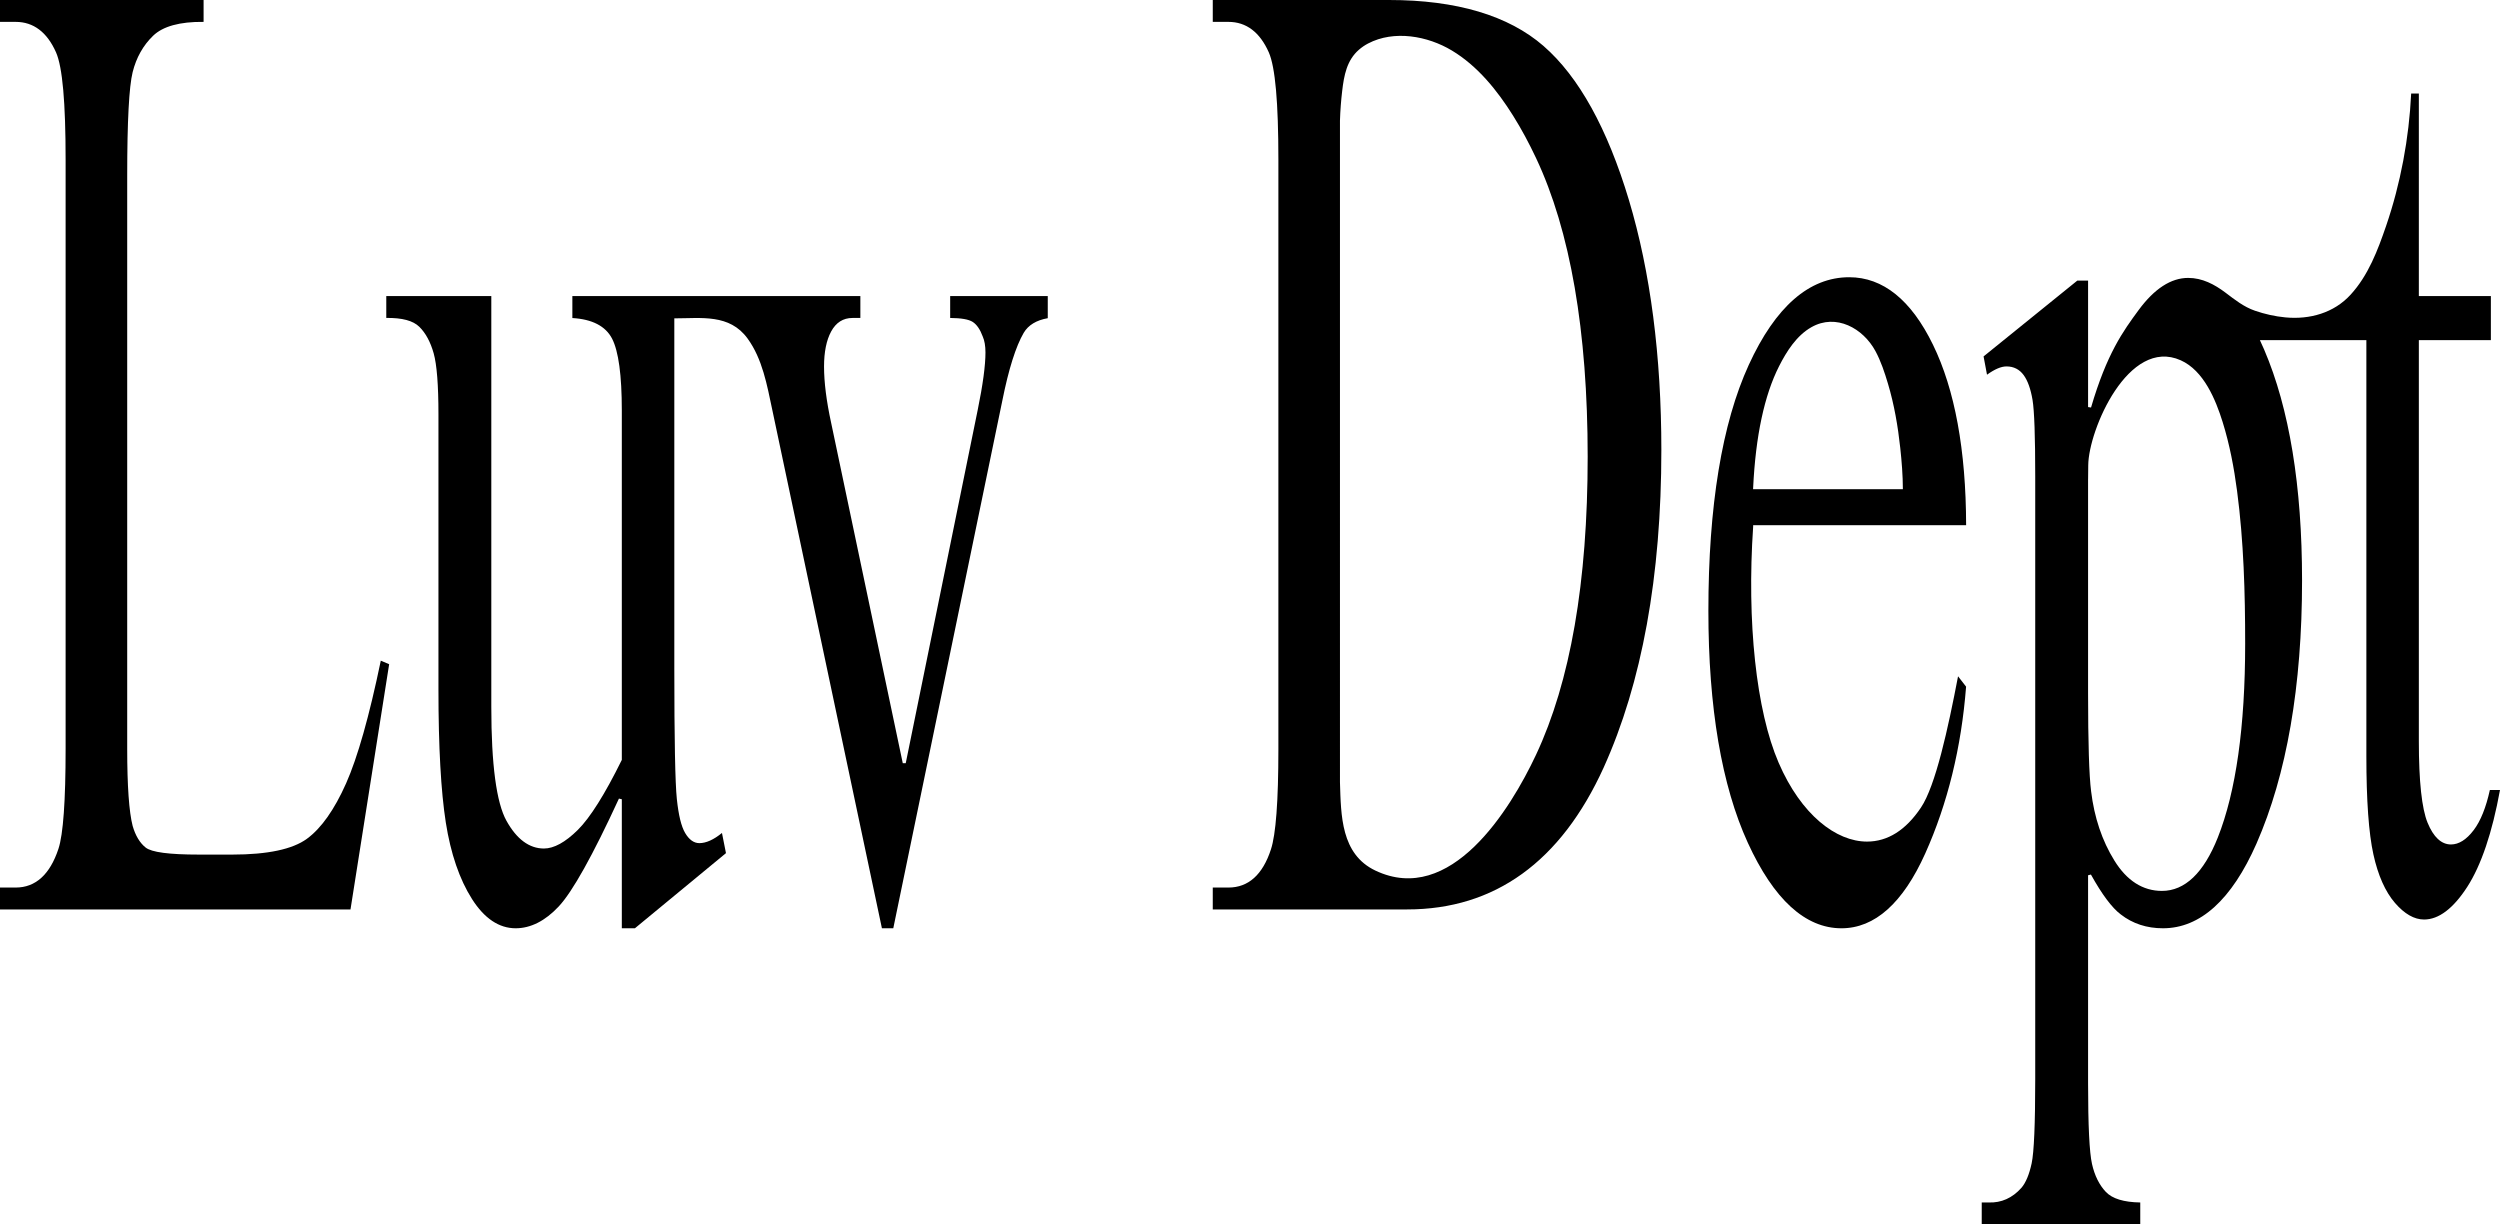
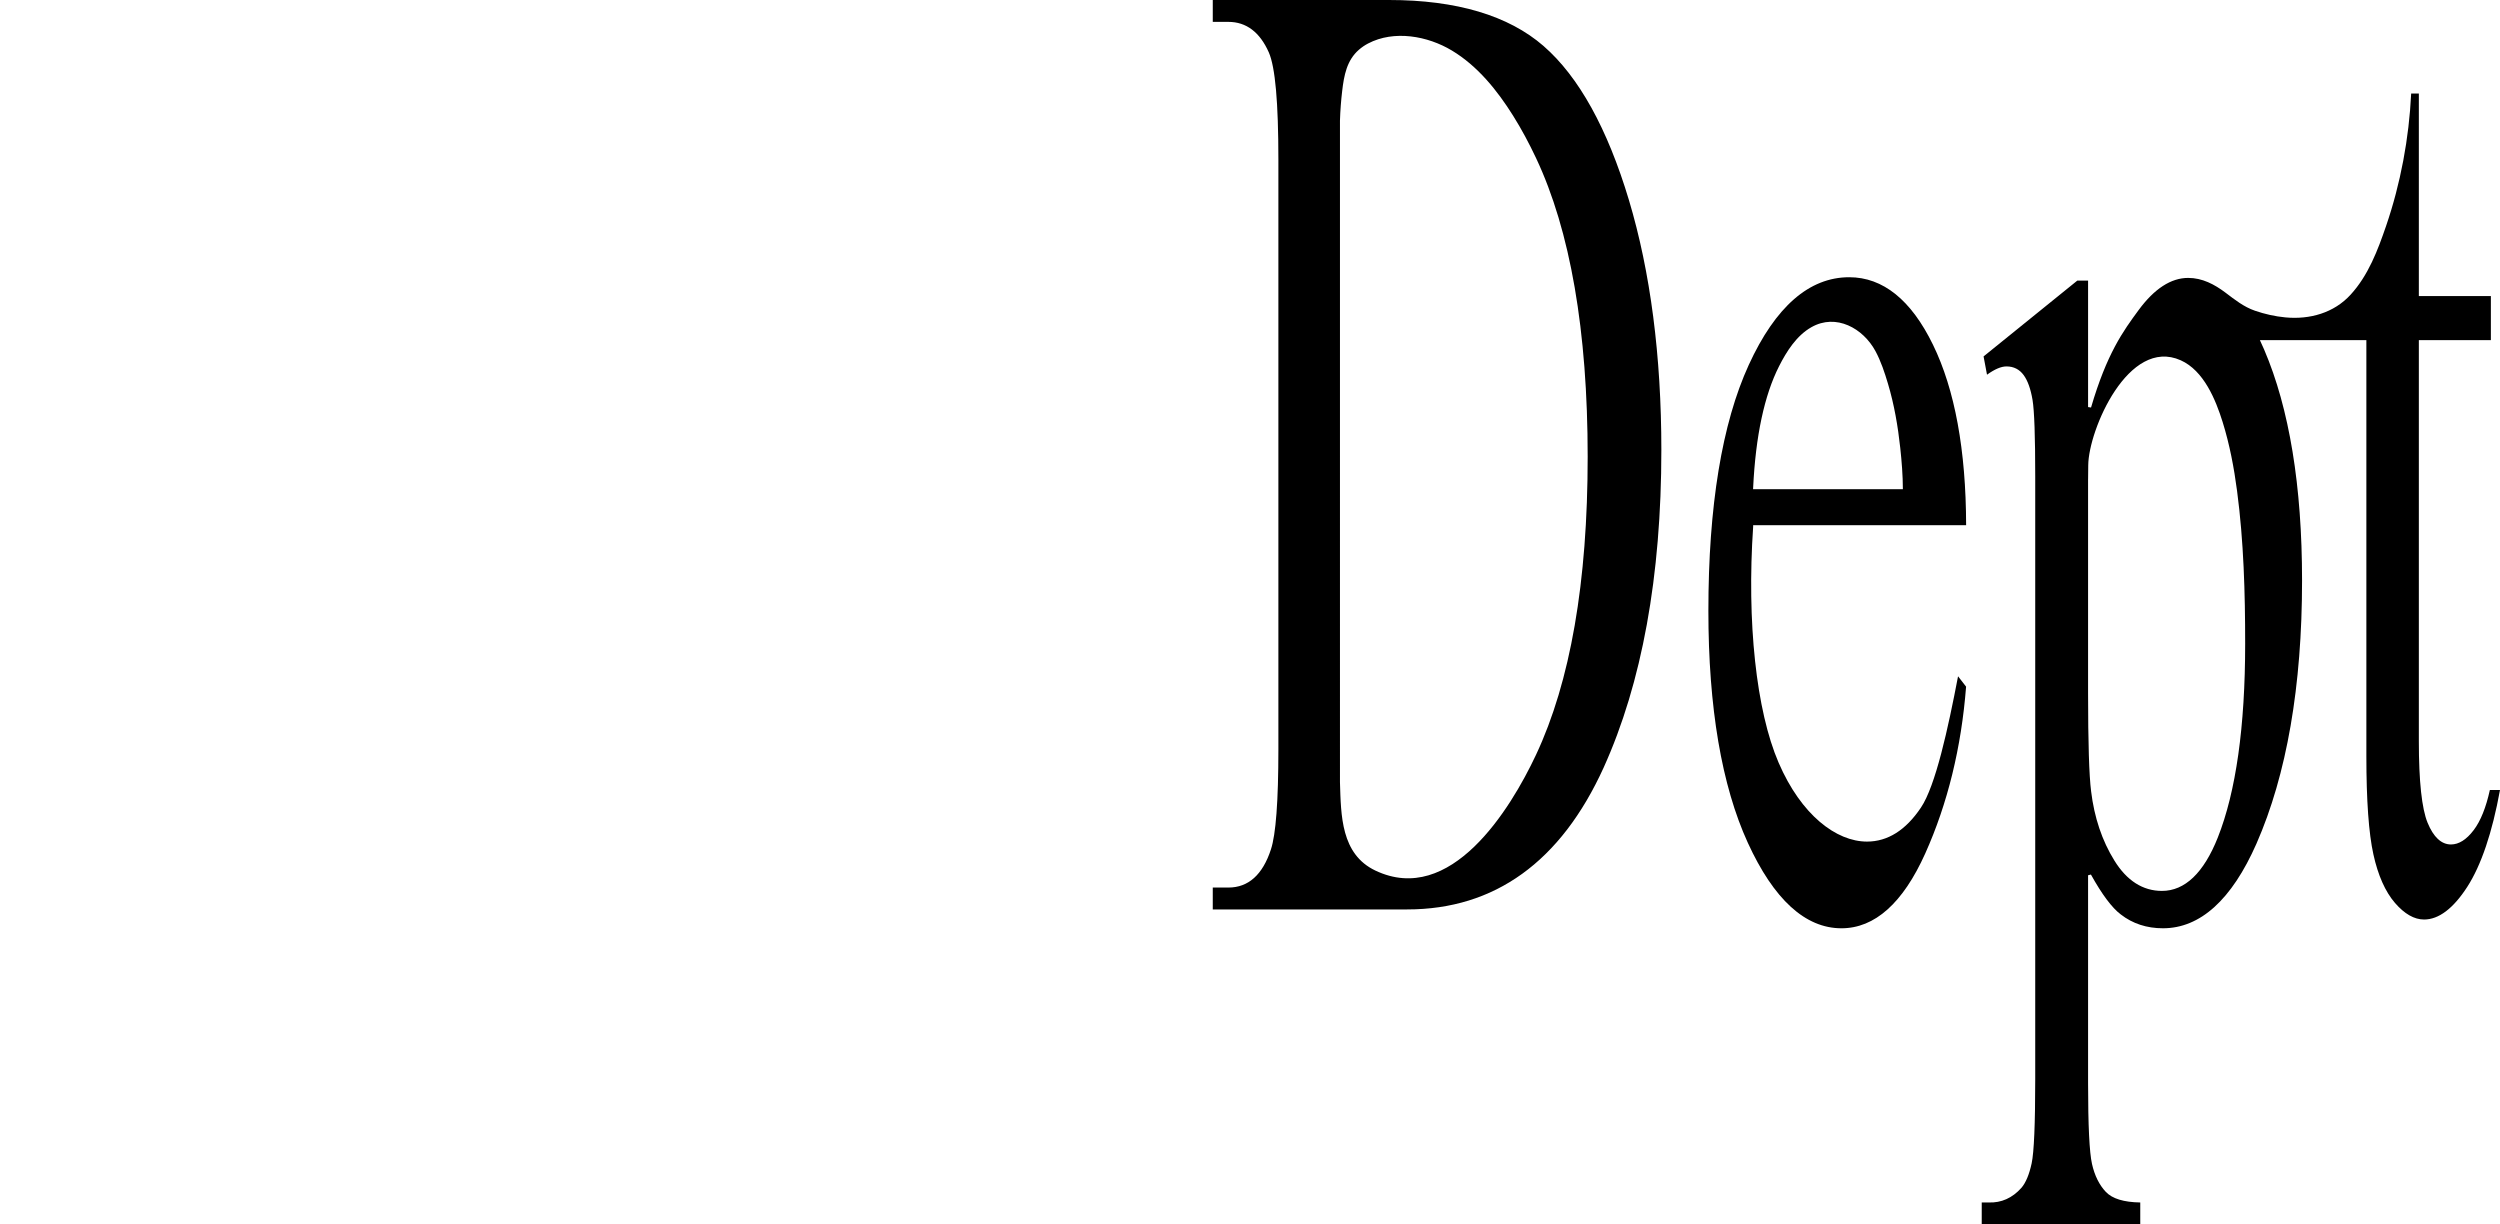
<svg xmlns="http://www.w3.org/2000/svg" viewBox="0 0 1950 955.01" data-name="Layer 2" id="Layer_2">
  <defs>
    <style>
      .cls-1 {
        stroke-width: 0px;
      }
    </style>
  </defs>
  <g data-name="Layer 1" id="Layer_1-2">
    <g>
-       <path d="m269.95,611.03c-9.14,20.57-19.44,35.11-30.55,43.22-11.17,8.18-30.74,12.33-58.17,12.33h-26c-23.41,0-37.04-1.81-41.66-5.52-4.53-3.62-7.93-9.3-10.11-16.85-2.81-10.92-4.24-31.15-4.24-60.17V136.88c0-42.26,1.44-69.38,4.24-80.61,2.84-11.36,8.21-20.91,15.95-28.37,7.61-7.37,20.88-11.05,39.39-10.83V0H0v17.07h12.23c13.89,0,24.5,8.02,31.49,23.81,5.02,11.45,7.46,38.92,7.46,83.92v459.23c0,40.54-1.87,66.79-5.59,78.05-6.62,20.04-17.85,30.21-33.36,30.21H0v17.07h273.39l30.15-191.28-6.52-2.75c-8.96,43.25-18.07,75.43-27.06,95.69Z" class="cls-1" />
-       <path d="m741.14,248.01c8.74.09,14.48,1.09,17.57,3.09,3.15,2.03,5.8,5.87,7.8,11.33,1.44,3.21,2.15,7.43,2.15,12.48,0,10.17-2.03,25.25-6.05,44.85l-56.14,275.54h-2.31l-55.89-265.58c-3.65-16.79-5.52-31.52-5.52-43.79,0-11.36,1.84-20.54,5.52-27.34,3.78-7.02,9.39-10.58,16.63-10.58h6.18v-17.07h-224.64v17.13c15.48.9,25.9,6.3,30.96,16.04,5.06,9.77,7.61,28.59,7.61,55.93v272.67l-.12.25c-13.11,26.59-24.62,44.88-34.2,54.37-9.74,9.64-18.63,14.51-26.43,14.51-11.42,0-21.25-7.27-29.21-21.6-7.86-14.11-11.83-43.94-11.83-88.73V230.94h-81.92v17.04c12.39-.12,20.85,2.09,25.78,6.93,4.93,4.84,8.71,11.83,11.2,20.72,2.47,8.83,3.71,24.81,3.71,47.56v214.65c0,44.53,1.94,79.46,5.74,103.74,3.81,24.25,10.67,44.32,20.44,59.67,9.61,15.14,21.07,22.81,34.05,22.81,11.67,0,22.97-5.71,33.52-16.95,10.74-11.42,26.56-39.76,47.03-84.2l2.25.5v100.65h10.21l71.03-58.61-3.12-15.73c-6.43,5.24-12.36,7.93-17.63,7.93-4.28,0-8.02-2.68-11.11-7.93-3-5.09-5.12-13.76-6.46-26.46-1.31-12.39-1.97-46.78-1.97-102.21,0,0,0-272.73,0-272.73,21.11,0,43.01-3.65,57.13,15.71,11.6,15.9,15.22,36.44,19.2,55.26,0,0,85.6,404.77,85.6,404.77h8.86l85.07-411.61c4.9-24.5,10.52-42.29,16.67-52.84,3.56-6.02,9.86-9.86,18.76-11.42v-17.26h-76.12v17.07Z" class="cls-1" />
      <path d="m1204.02,35.92c-27.4-23.84-67.97-35.92-120.62-35.92h-137.44v17.07h12.23c13.89,0,24.5,8.02,31.49,23.81,5.02,11.45,7.46,38.92,7.46,83.92v459.76c0,40.17-1.97,66.44-5.84,78.05-6.43,19.69-17.57,29.68-33.11,29.68h-12.23v17.07h151.64c68.28,0,119.84-37.2,153.23-110.6,29.87-66.01,45.03-149.36,45.03-247.76,0-73.37-8.52-138.94-25.28-194.9-16.76-55.86-39.14-96.31-66.57-120.18Zm-5.93,552.83c-20.04,42.71-66.59,118.22-125.3,90.29-26.89-12.79-26.81-43.04-27.62-68.83V94.11c.24-7.78.83-15.58,1.75-23.31,1.41-11.91,3.53-23.73,13.04-32,2.17-1.89,4.57-3.53,7.13-4.87,20.33-10.67,46.47-5.9,65.39,5.48,20.13,12.1,35.42,31.18,47.74,50.83,6.65,10.61,12.54,21.68,17.88,33,26.71,56.58,40.29,134.98,40.29,233s-13.58,175.58-40.29,232.5Z" class="cls-1" />
      <path d="m1367.46,409.67h166.12c-.12-58.48-8.8-105.86-25.87-140.81-17.01-34.92-39.01-52.62-65.32-52.62-31.21,0-57.55,23-78.33,68.35-20.91,45.63-31.52,110.2-31.52,191.87,0,75.4,10.36,136.26,30.74,180.85,20.25,44.28,44.85,66.75,73.06,66.75,25.97,0,47.94-19.63,65.35-58.36,17.48-38.95,28.18-82.7,31.86-130.11l-6.27-8.08c-7.77,40.6-17.51,85.42-28.96,102.43-11.8,17.6-25.93,26.5-42.04,26.5-24,0-51.37-20.72-68.97-61.57-17.48-40.54-24.88-109.88-19.85-184.04v-1.15Zm0-29.34c1.93-40.2,8.74-72.06,20.22-94.69,5.87-11.57,13.61-23.85,25.21-30.43,19.31-10.95,40.34.9,49.92,18.58,4.34,8.01,7.23,16.87,9.83,25.57,4.86,16.28,7.74,33.13,9.56,50,1.15,10.67,2.02,21.47,2.04,32.21h-116.84l.06-1.25Z" class="cls-1" />
      <path d="m1942.1,616.18c-3,13.64-7.21,24.19-12.61,31.3-5.62,7.43-11.58,11.2-17.73,11.2-7.49,0-13.64-5.71-18.26-16.98-4.49-10.95-6.8-32.3-6.8-63.45v-312.93h56.18v-34.39h-56.18V72.97s-5.99,0-5.99,0c-1.66,34.85-8.26,70.31-19.57,103.3-6.51,18.99-13.88,38.54-27.67,53.58-13.04,14.28-31.89,19.5-50.83,17.72-8.07-.76-16.09-2.56-23.75-5.2-8.74-3-15.7-8.58-22.99-14.08-8.61-6.49-18.1-11.52-29.12-11.52-13.39,0-26.34,8.4-38.57,24.97-12.36,16.79-24.87,34.11-37.2,76.12l-2.31-.34v-98.65h-8.4l-73.12,59.14,2.68,14.26c6.05-4.34,11.02-6.46,15.2-6.46,5.62,0,10.11,2.28,13.39,6.77,3.18,4.34,5.49,10.86,6.93,19.41,1.4,8.43,2.09,28.43,2.09,59.48v470.28c0,34.92-.94,56.99-2.78,65.6-1.87,8.71-4.56,15.17-7.99,19.16-7.05,7.93-15.64,11.8-25.59,11.42h-5.37v17.07h123.65v-17.07c-12.8-.19-21.81-2.93-26.84-8.24-5.12-5.4-8.77-12.73-10.8-21.81-2.03-8.96-3.06-30.15-3.06-62.98v-162.19l2.22-.56c8.61,15.51,16.45,26,23.28,31.11,9.21,7.18,20.29,10.8,32.89,10.8,29.09,0,53.62-22.19,72.93-65.97,23.62-53.84,35.58-122.9,35.58-205.26,0-73.68-9.92-134.26-29.55-180.1-1.09-2.56-2.2-5.01-3.33-7.4,27.68,0,55.36,0,83.04,0v324.48c0,34.42,1.84,60.2,5.49,76.65,3.59,16.35,9.27,29.06,16.79,37.79,7.43,8.61,15.07,12.98,22.72,12.98,11.42,0,22.75-8.55,33.67-25.43,10.89-16.88,19.51-42.32,25.56-75.62h-7.9Zm-212.19,37.04c-10.99,27.65-25.68,41.69-43.6,41.69-14.89,0-27.37-7.96-37.08-23.66-9.61-15.48-15.7-33.64-18.16-54.02-1.56-12.23-2.37-38.07-2.37-76.77v-168.78c0,.89,0,7.5.13-8.76.2-27.49,31.36-100.16,72.15-81.89,17.96,8.05,27.25,30.72,32.69,48.19,5.45,17.51,8.86,35.57,11.25,53.73,5.2,39.46,6.31,79.45,6.31,119.21,0,64.57-7.18,115.38-21.32,151.05Z" class="cls-1" />
    </g>
  </g>
</svg>